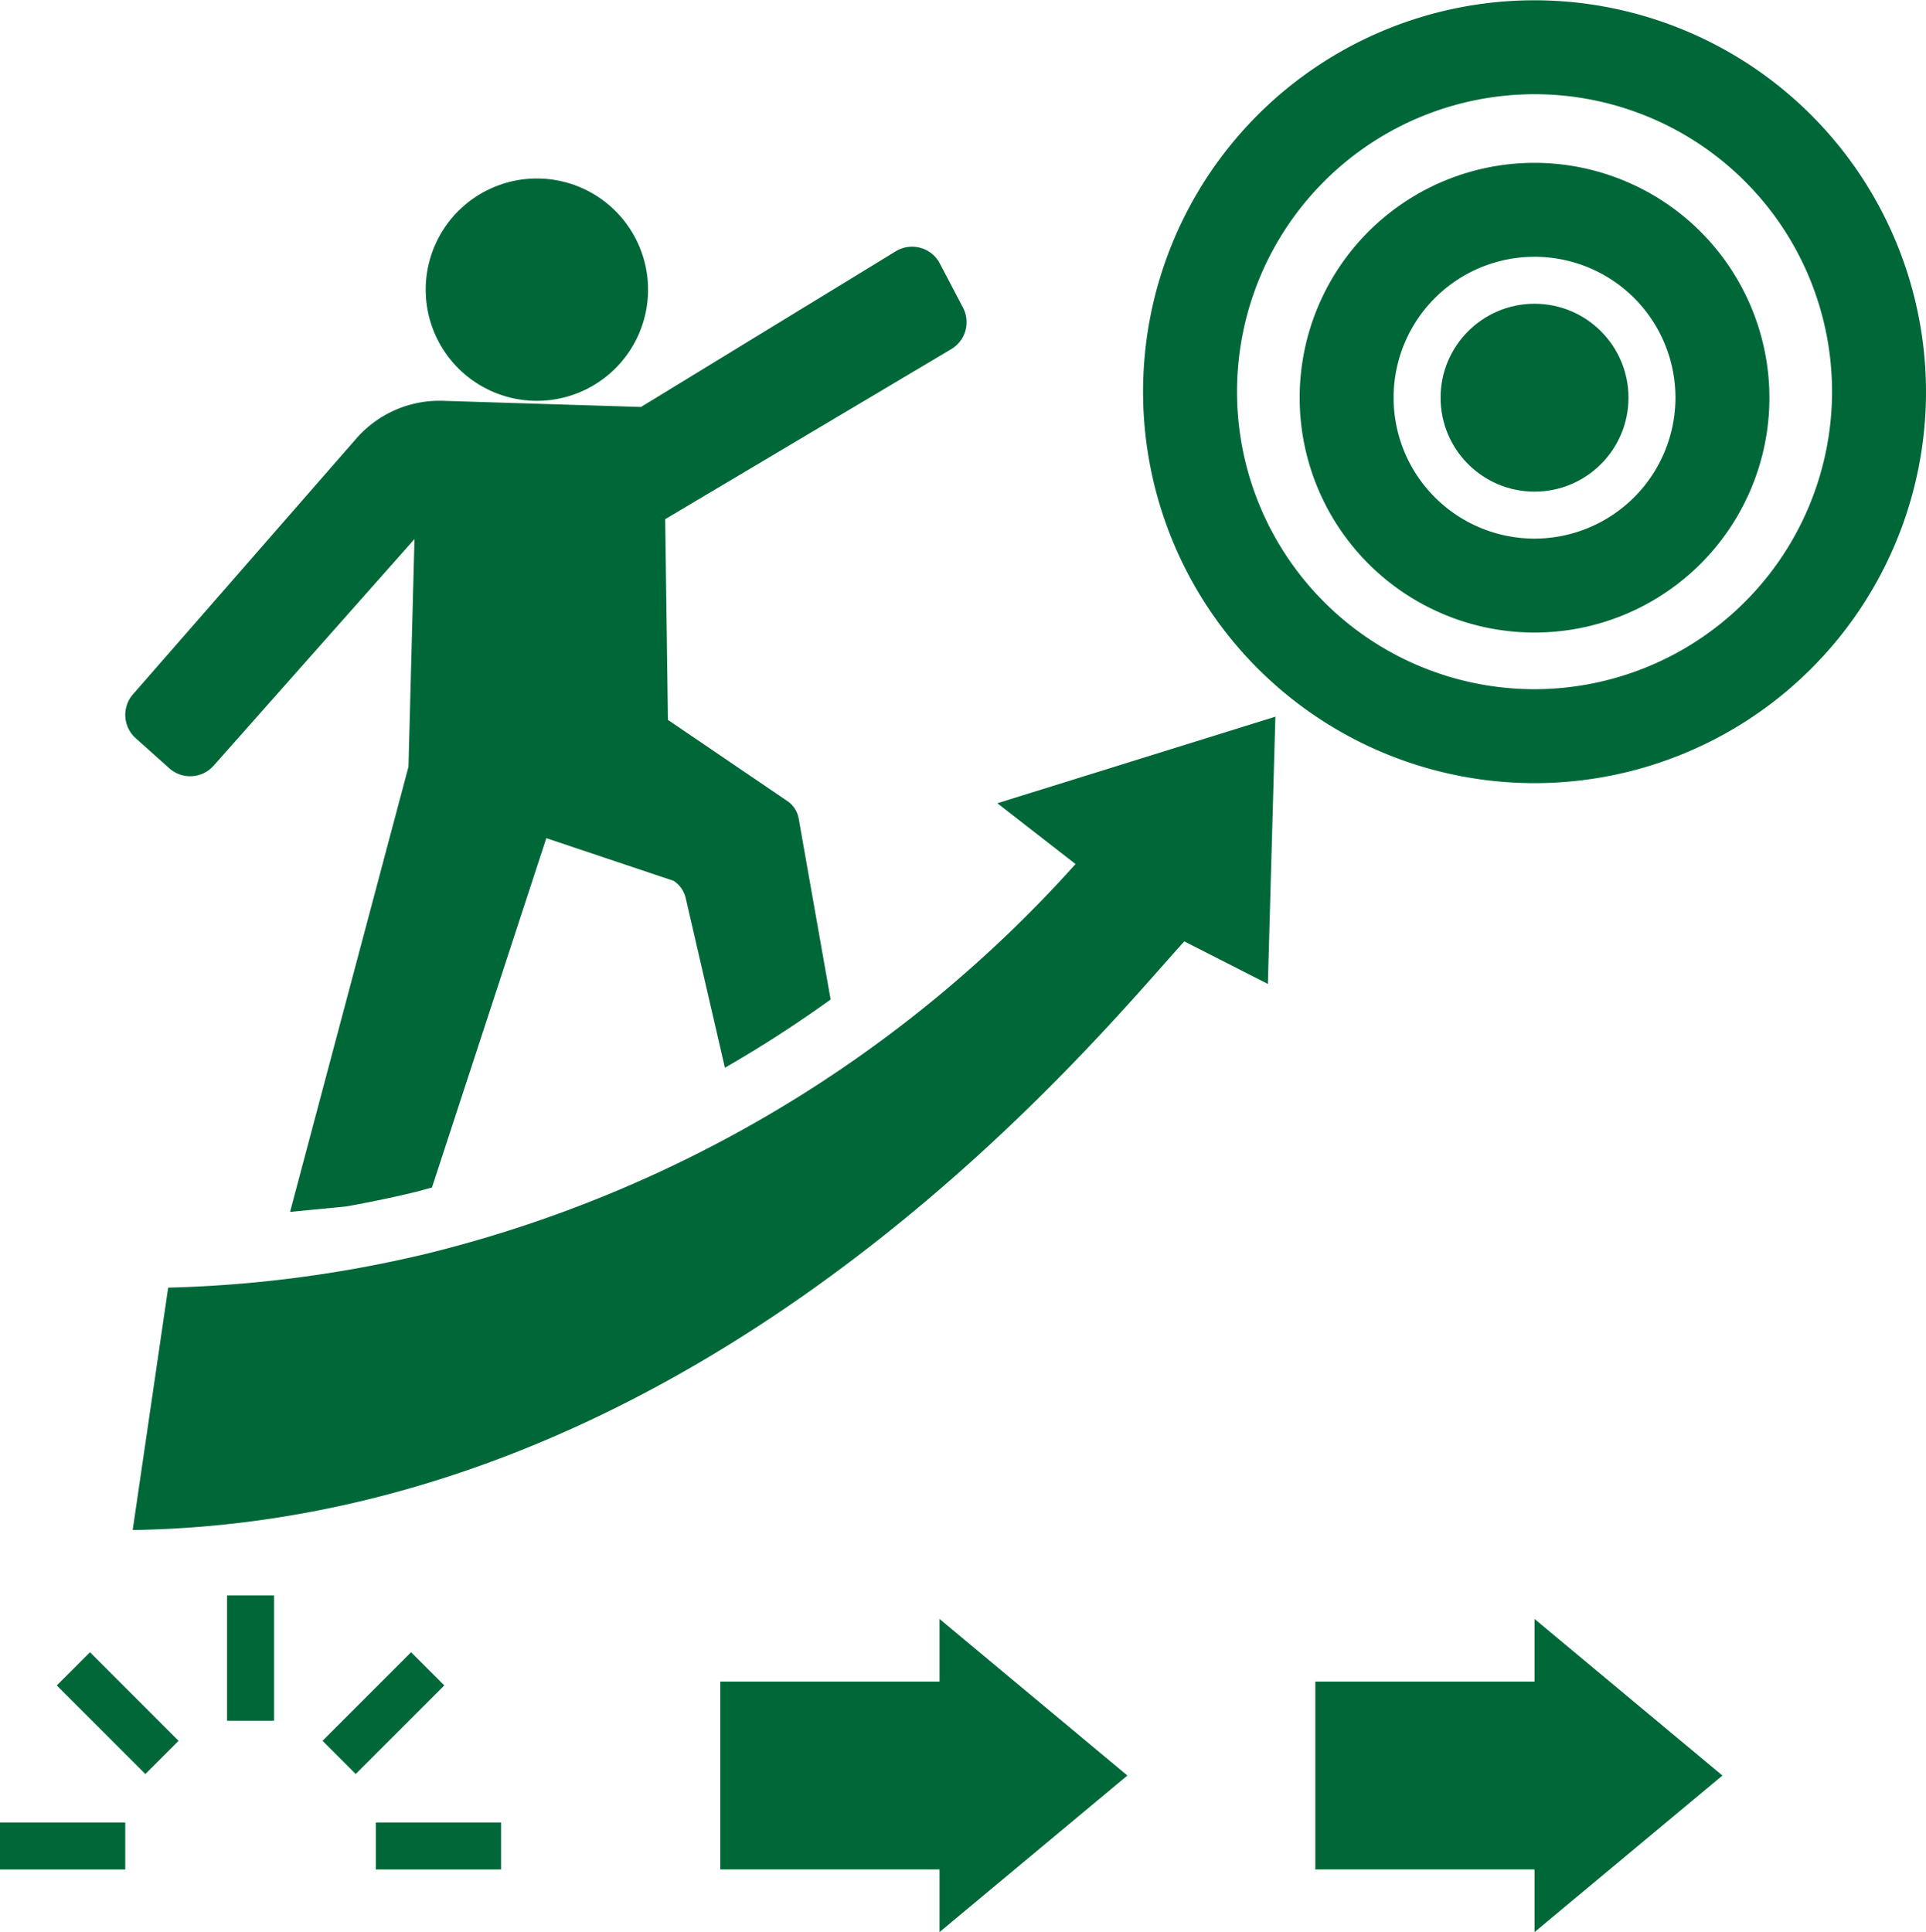
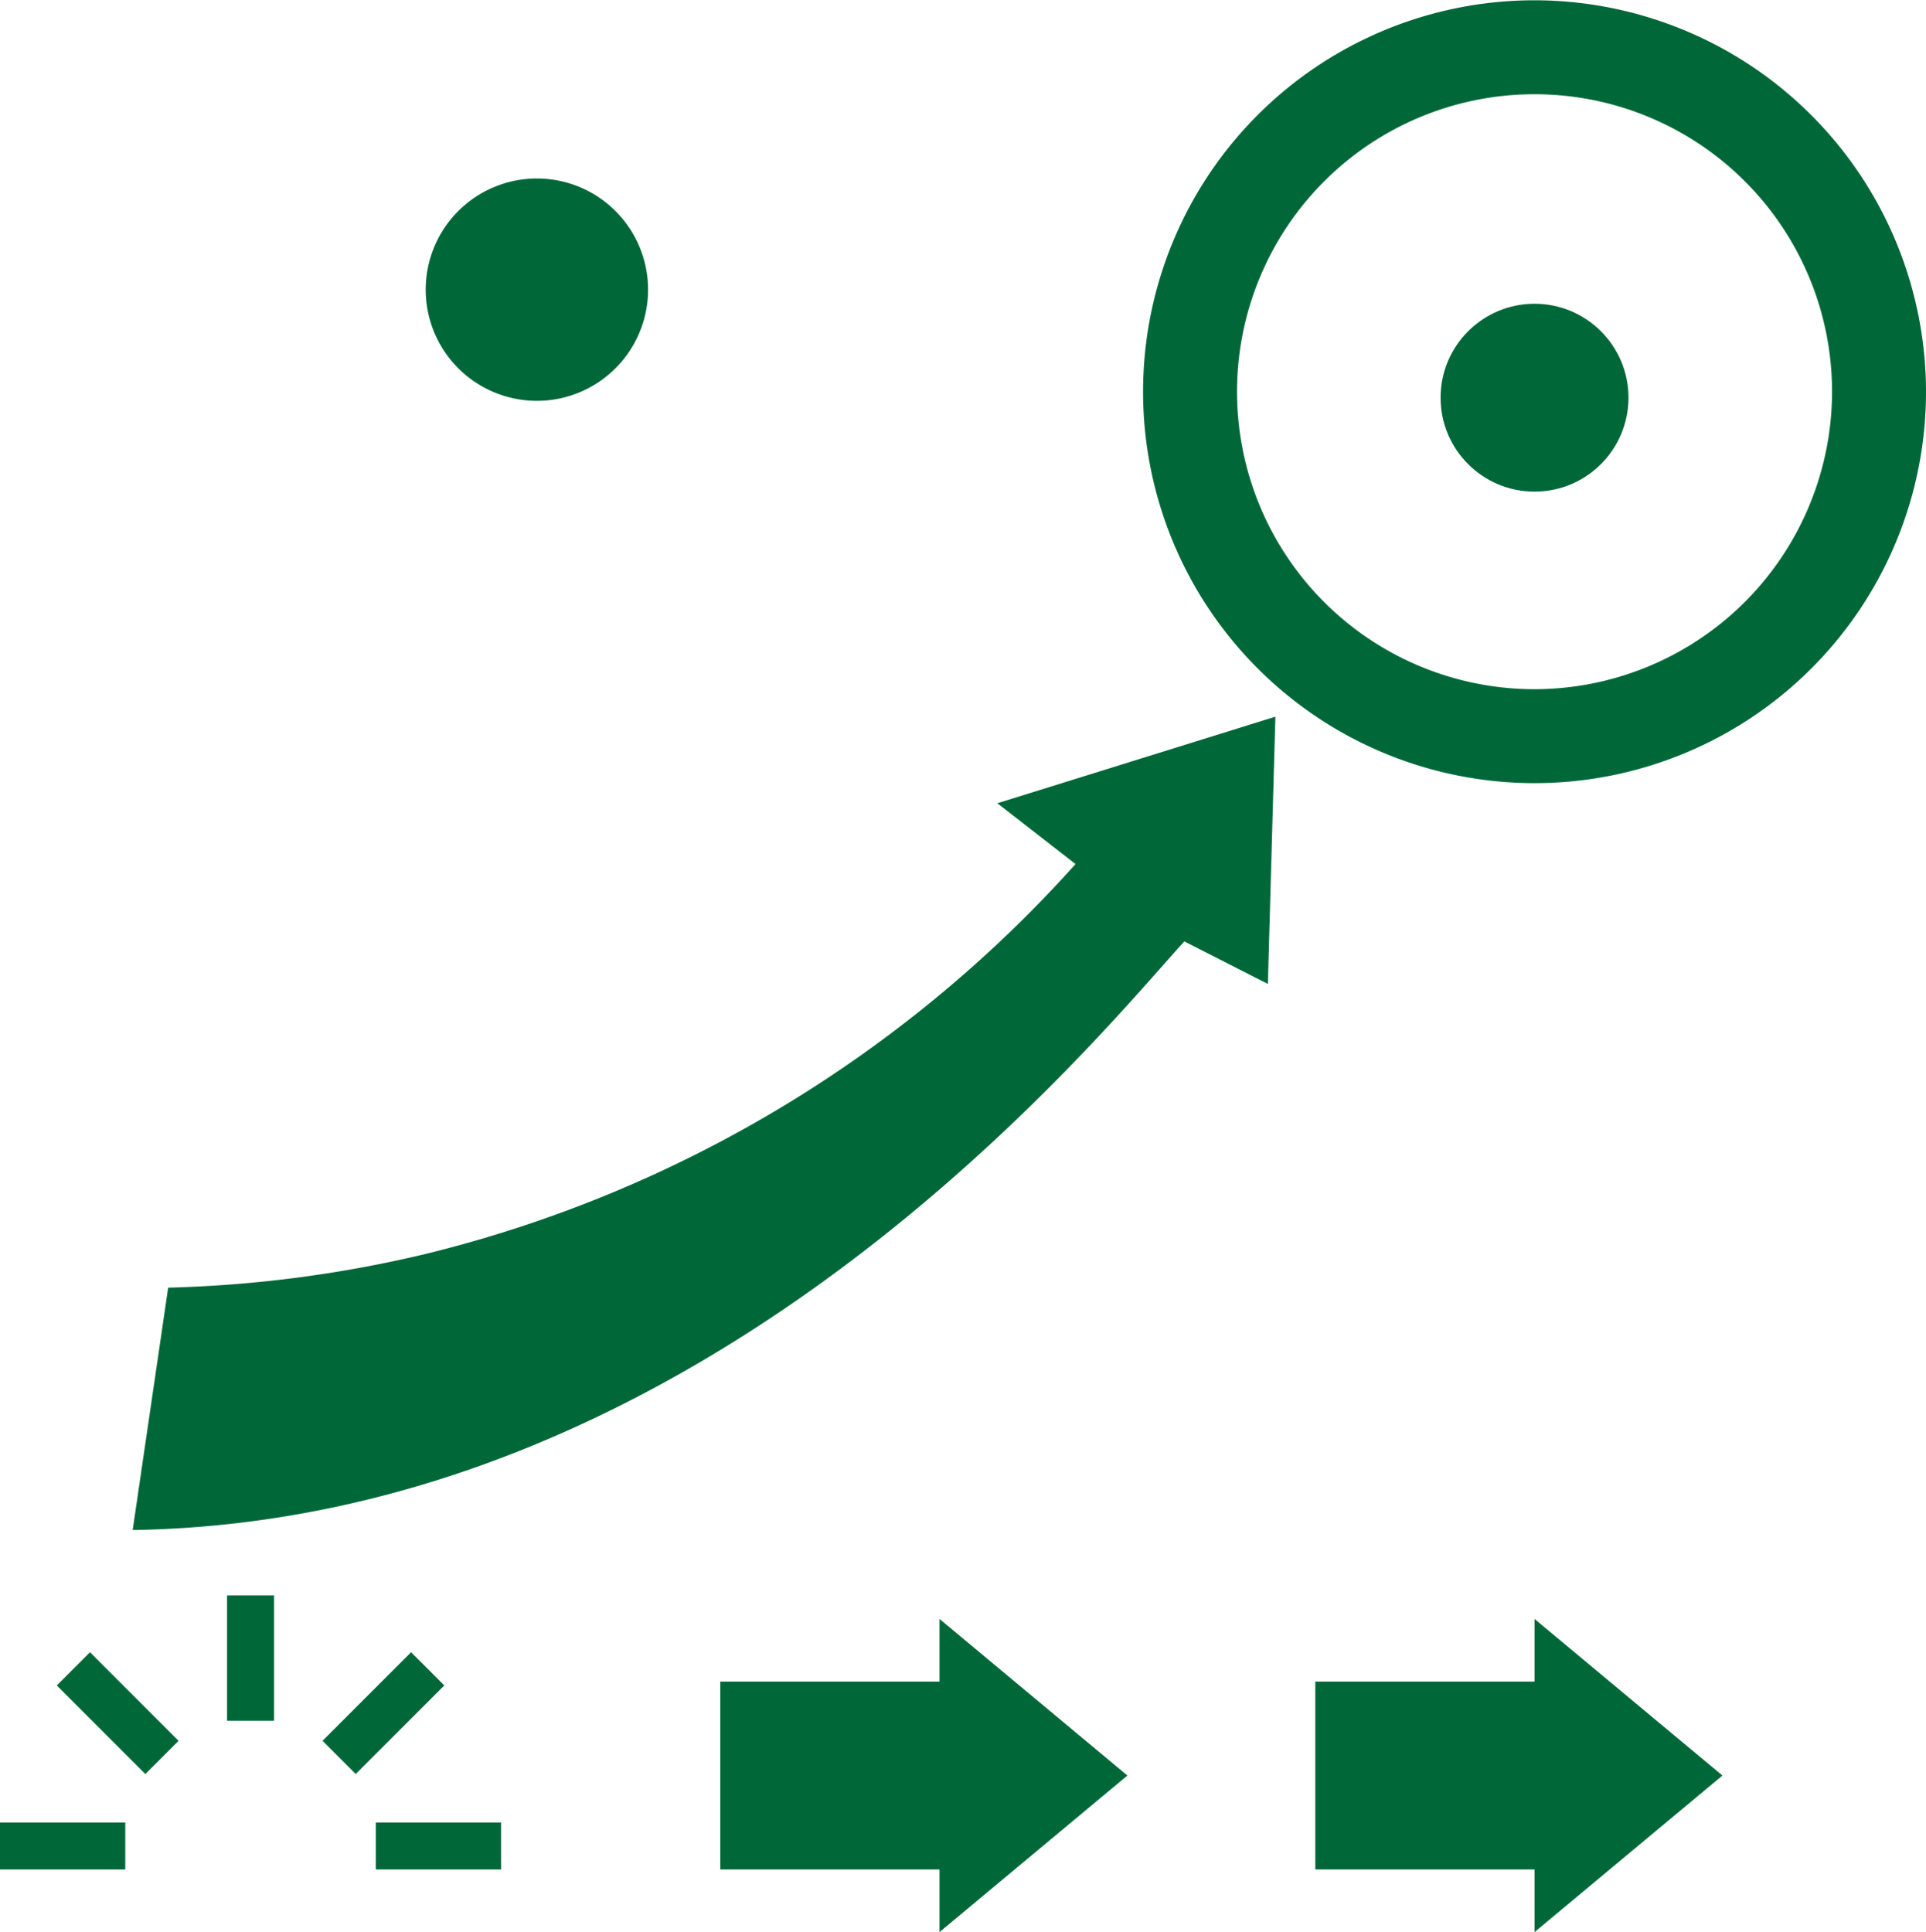
<svg xmlns="http://www.w3.org/2000/svg" data-name="Layer 1" fill="#006838" height="61.7" preserveAspectRatio="xMidYMid meet" version="1" viewBox="1.0 1.3 61.5 61.7" width="61.5" zoomAndPan="magnify">
  <g id="change1_1">
    <path d="M18.254,7.002a3.55,3.55,0,1,0,3.438,3.658A3.55,3.55,0,0,0,18.254,7.002Z" />
  </g>
  <g id="change1_2">
    <path d="M41.485,32.721l.24-8.535-8.879,2.765,2.497,1.942a40.97,40.97,0,0,1-20.623,12.419,39.555,39.555,0,0,1-8.35,1.108L5.237,50.16c18.384-.285,30.834-15.793,33.58-18.797Z" />
  </g>
  <g id="change1_3">
-     <path d="M5.247,23.471a1.0 1,0,0,0,.086,1.403l1.073.96a1,1,0,0,0,1.415-.082L14.235,18.515l-.192,7.271L10.262,40l1.794-.173c.735-.133,1.466-.282,2.191-.458.185-.045.363-.098.546-.146l3.652-11.157,4.065,1.363a.901.901,0,0,1,.378.517l1.26,5.451a39.531,39.531,0,0,0,3.375-2.179l-1.021-5.784a.857.857,0,0,0-.389-.572L22.328,24.289l-.087-6.41L31.375,12.449a1,1,0,0,0,.375-1.324l-.74-1.411a1,1,0,0,0-1.407-.389l-8.135,4.971-6.32-.196a3.524,3.524,0,0,0-2.765,1.198Z" />
-   </g>
+     </g>
  <g id="change1_4">
    <circle cx="50" cy="14" r="3" />
  </g>
  <g id="change1_5">
-     <path d="M50,6.5A7.5,7.5,0,1,0,57.5,14,7.508,7.508,0,0,0,50,6.5Zm0,12A4.5,4.5,0,1,1,54.5,14,4.505,4.505,0,0,1,50,18.5Z" />
-   </g>
+     </g>
  <g id="change1_6">
    <path d="M13 59.5H17V61H13z" />
  </g>
  <g id="change1_7">
    <path d="M1 59.5H5V61H1z" />
  </g>
  <g id="change1_8">
    <path d="M8.25 52.25H9.75V56.25H8.25z" />
  </g>
  <g id="change1_9">
    <path d="M4.007 54.008H5.507V58.008H4.007z" transform="rotate(-45 4.757 56.007)" />
  </g>
  <g id="change1_10">
-     <path d="M11.243 55.257H15.243V56.757H11.243z" transform="rotate(-45 13.243 56.007)" />
+     <path d="M11.243 55.257H15.243V56.757H11.243" transform="rotate(-45 13.243 56.007)" />
  </g>
  <g id="change1_11">
    <path d="M56 58L50 53 50 55 43 55 43 61 50 61 50 63 56 58z" />
  </g>
  <g id="change1_12">
    <path d="M37 58L31 53 31 55 24 55 24 61 31 61 31 63 37 58z" />
  </g>
  <g id="change1_13">
    <path d="M50,1.309a12.5,12.5,0,1,0,12.5,12.5A12.514,12.514,0,0,0,50,1.309Zm0,22a9.5,9.5,0,1,1,9.5-9.5A9.511,9.511,0,0,1,50,23.309Z" />
  </g>
</svg>